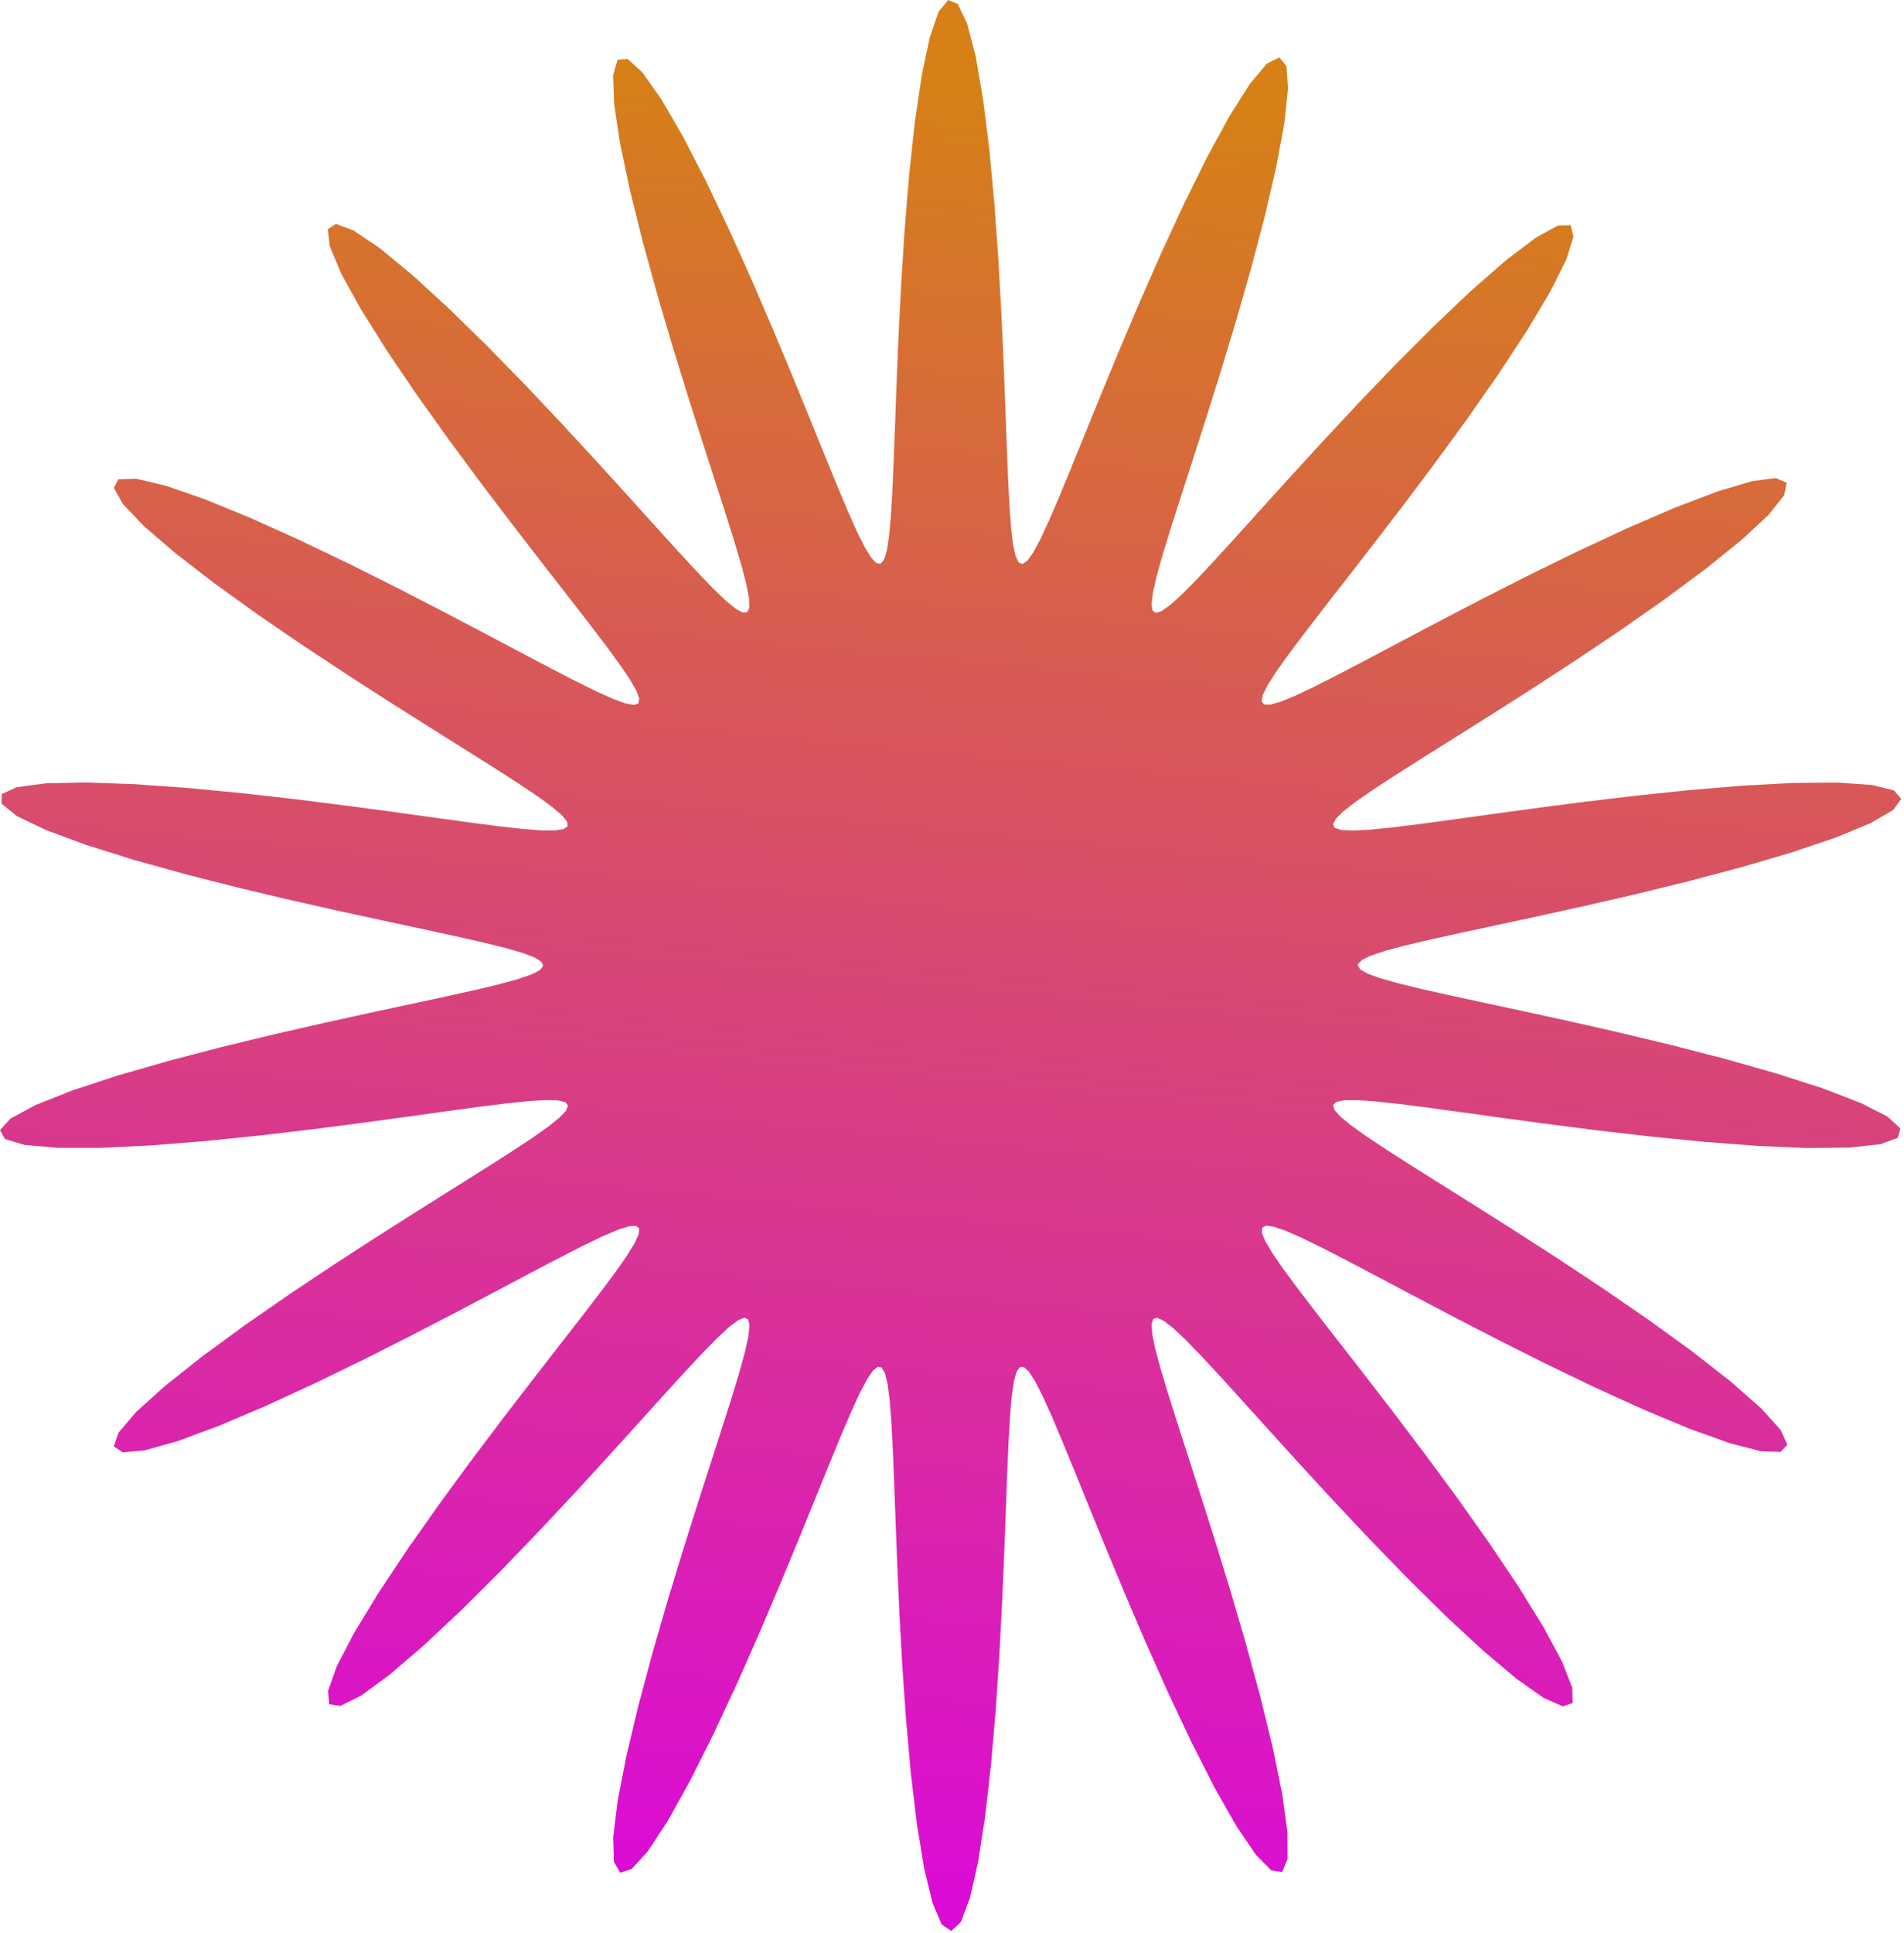
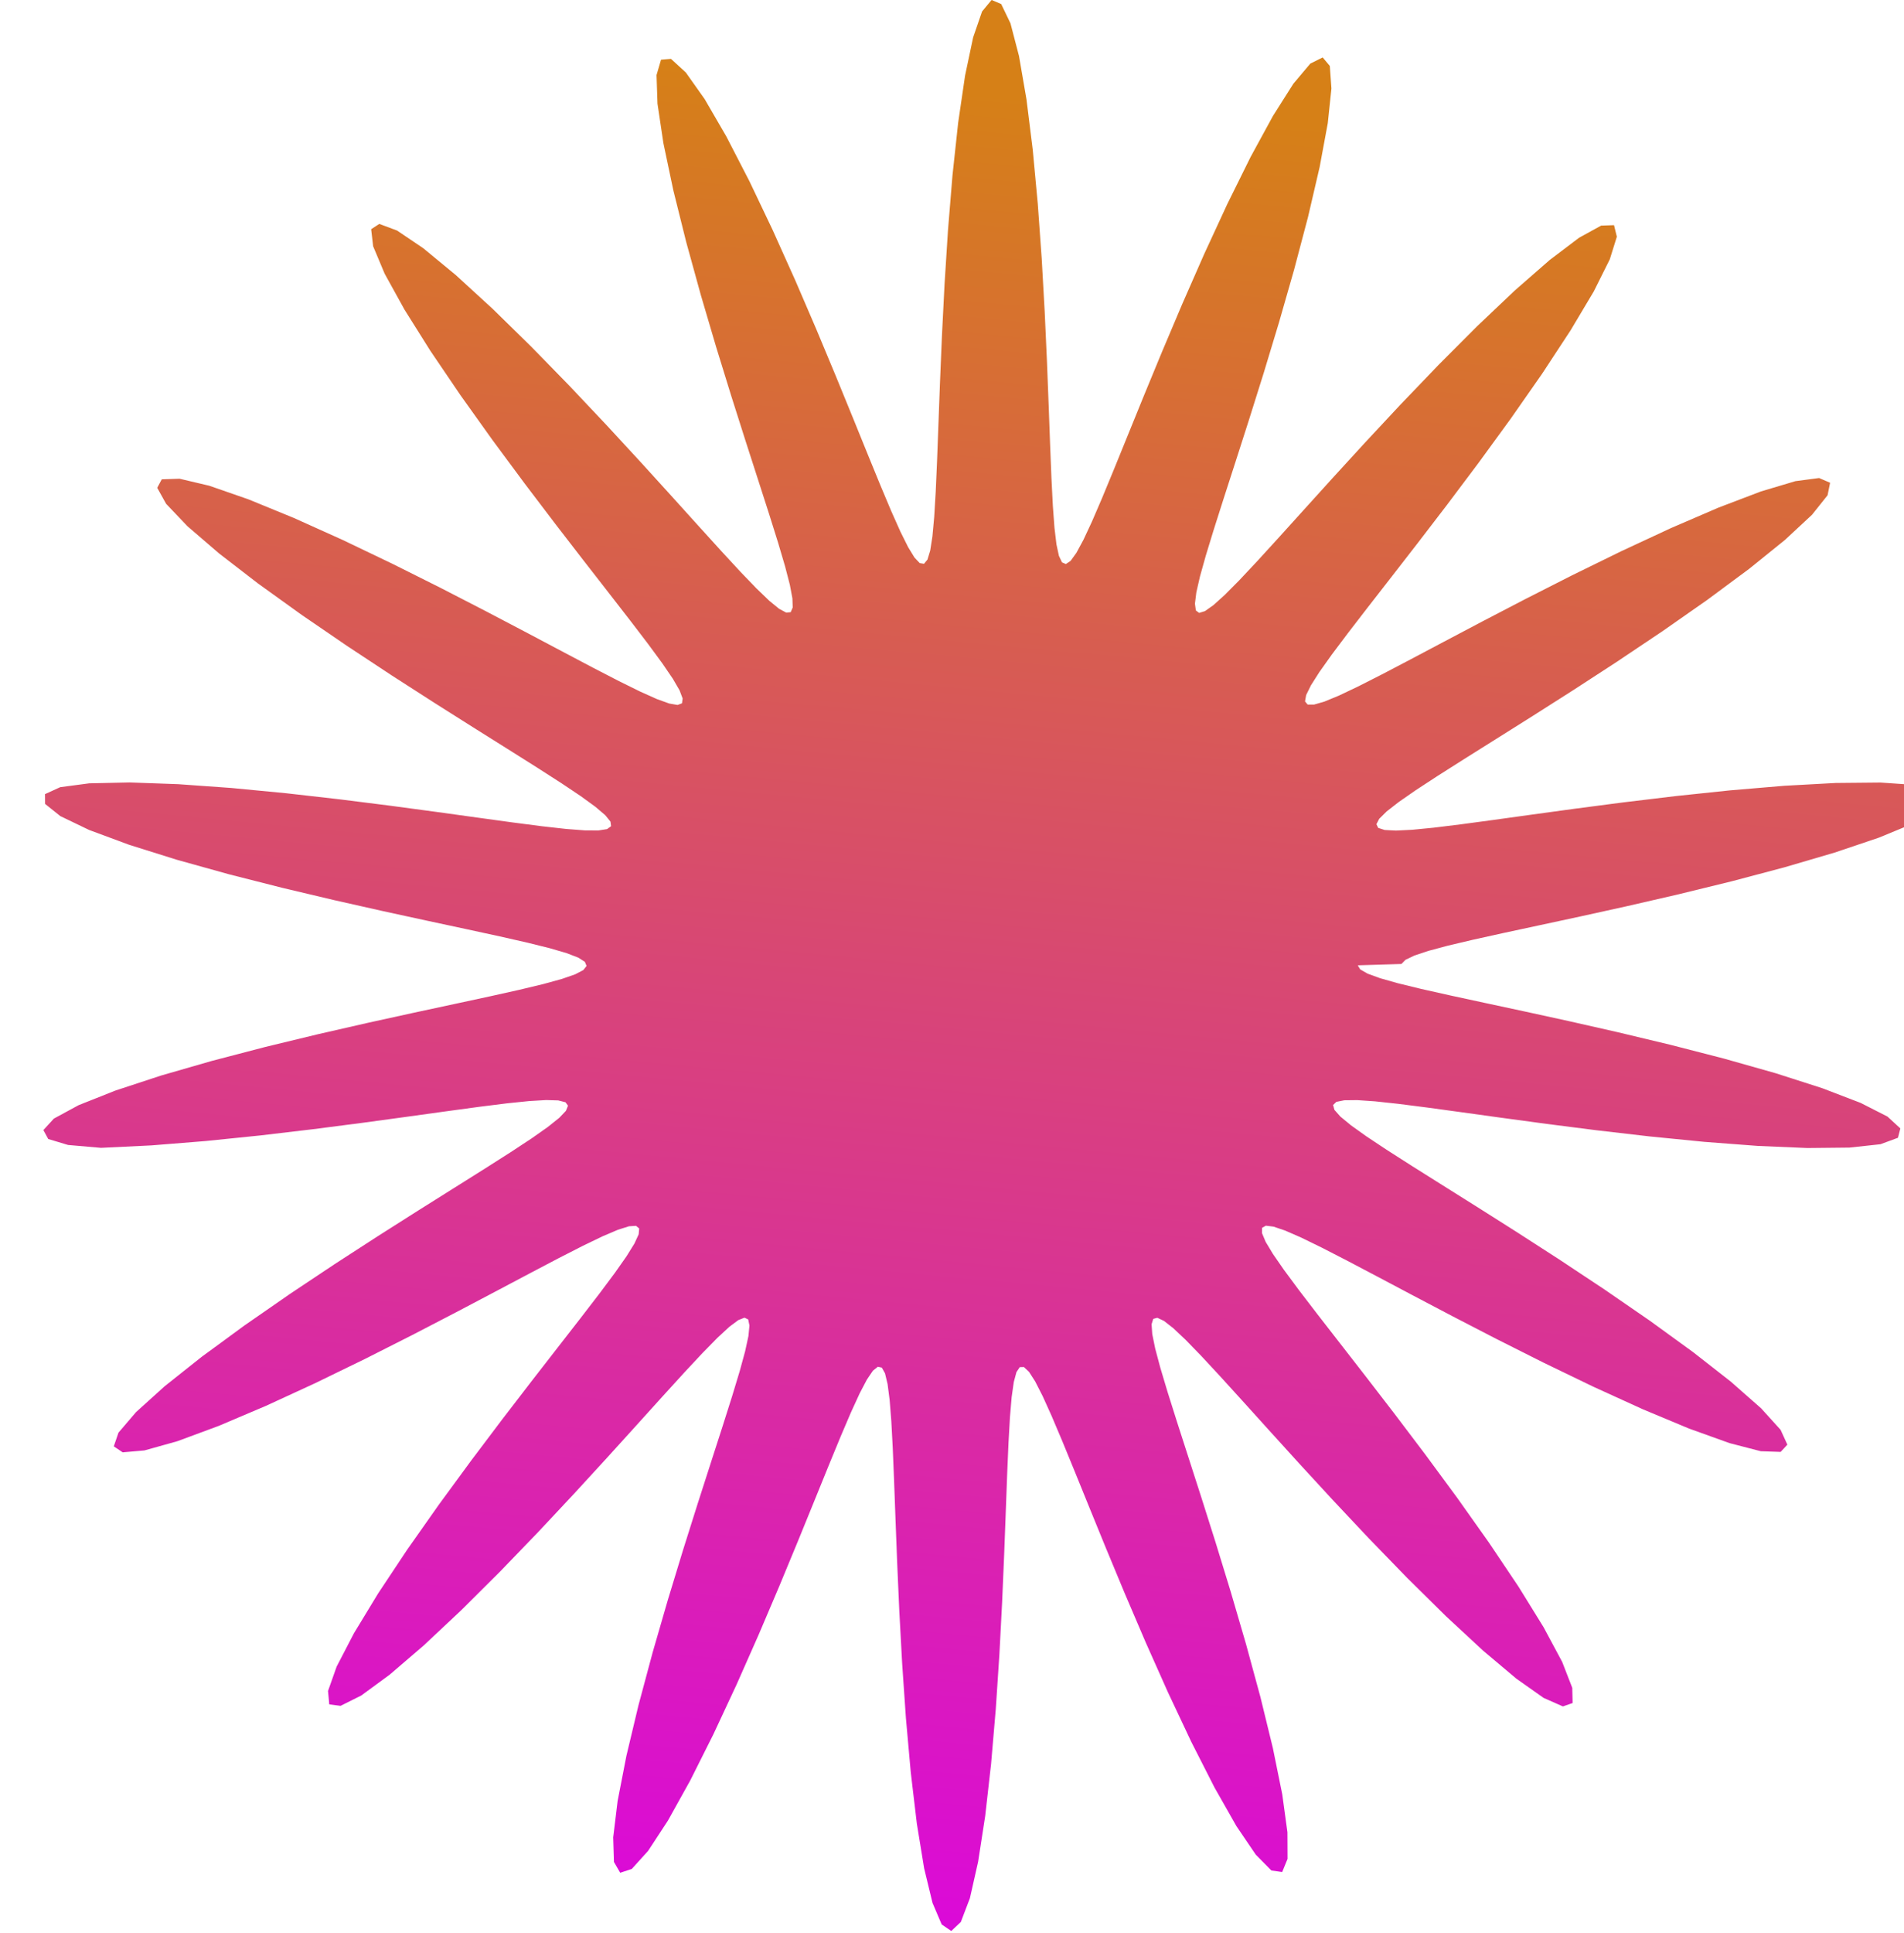
<svg xmlns="http://www.w3.org/2000/svg" fill="none" height="555" viewBox="0 0 547 555" width="547">
  <linearGradient id="a" gradientUnits="userSpaceOnUse" x1="276.692" x2="224.477" y1="26.174" y2="578.16">
    <stop offset="0" stop-color="#d68017" />
    <stop offset="1" stop-color="#db03e3" />
  </linearGradient>
-   <path clip-rule="evenodd" d="m390.069 277.204.706 1.178 2.128 1.219 3.583 1.307 5.082 1.439 6.638 1.62 8.24 1.85 9.868 2.132 11.465 2.46 12.949 2.828 14.198 3.217 15.049 3.602 15.32 3.944 14.822 4.195 13.41 4.304 11.018 4.224 7.71 3.923 3.696 3.4-.688 2.689-5.028 1.851-8.922.967-12.052.125-14.235-.604-15.436-1.173-15.739-1.562-15.307-1.775-14.333-1.832-13.001-1.761-11.467-1.59-9.848-1.346-8.227-1.05-6.646-.716-5.129-.351-3.681.041-2.289.458-.941.909.384 1.394 1.706 1.926 3.046 2.51 4.413 3.154 5.816 3.861 7.245 4.632 8.675 5.456 10.057 6.314 11.311 7.164 12.321 7.947 12.948 8.583 13.027 8.968 12.402 8.997 10.958 8.569 8.659 7.627 5.588 6.166 1.954 4.267-1.929 2.081-5.695-.191-8.995-2.332-11.574-4.157-13.293-5.546-14.149-6.445-14.235-6.872-13.707-6.89-12.737-6.584-11.49-6.043-10.098-5.346-8.66-4.557-7.241-3.721-5.876-2.866-4.582-2.003-3.361-1.14-2.202-.27-1.093.615-.017 1.529 1.044 2.485 2.102 3.497 3.169 4.577 4.245 5.728 5.324 6.947 6.384 8.214 7.38 9.491 8.252 10.709 8.91 11.772 9.246 12.549 9.142 12.893 8.491 12.643 7.22 11.678 5.328 9.932 2.896 7.446.107 4.372-2.792.972-5.528-2.436-7.85-5.537-9.588-8.074-10.668-9.895-11.107-10.965-10.996-11.334-10.458-11.122-9.631-10.467-8.633-9.509-7.559-8.366-6.48-7.126-5.435-5.854-4.453-4.584-3.539-3.334-2.691-2.107-1.906-.895-1.171.318-.475 1.547.192 2.813.839 4.131 1.471 5.517 2.087 6.973 2.681 8.493 3.239 10.048 3.732 11.583 4.122 13.012 4.361 14.206 4.388 15.009 4.146 15.233 3.588 14.699 2.693 13.27 1.485 10.894.032 7.653-1.543 3.763-3.097-.437-4.479-4.55-5.57-8.201-6.301-11.1-6.659-13.094-6.676-14.165-6.422-14.402-5.977-13.963-5.415-13.026-4.801-11.76-4.186-10.306-3.598-8.767-3.058-7.216-2.573-5.69-2.147-4.207-1.777-2.767-1.457-1.362-1.186.028-.955 1.422-.765 2.843-.612 4.309-.496 5.832-.418 7.417-.384 9.052-.397 10.703-.463 12.306-.591 13.763-.782 14.934-1.036 15.647-1.345 15.705-1.689 14.927-2.039 13.185-2.359 10.45-2.606 6.833-2.745 2.595-2.756-1.887-2.636-6.191-2.404-9.927-2.093-12.815-1.746-14.717-1.397-15.642-1.082-15.704-.818-15.083-.617-13.973-.48-12.551-.404-10.964-.382-9.315-.41-7.675-.481-6.08-.591-4.547-.738-3.073-.922-1.646-1.146-.25-1.411 1.14-1.723 2.542-2.084 3.975-2.502 5.451-2.977 6.97-3.508 8.52-4.09 10.064-4.703 11.538-5.319 12.842-5.893 13.843-6.362 14.373-6.652 14.255-6.682 13.325-6.383 11.48-5.712 8.718-4.674 5.172-3.332 1.108-1.797-3.105-.213-7.069 1.266-10.432 2.521-12.954 3.468-14.534 4.079-15.203 4.37-15.088 4.38-14.366 4.172-13.221 3.802-11.82 3.322-10.296 2.773-8.739 2.184-7.212 1.57-5.744.94-4.347.297-3.018-.367-1.746-1.058-.512-1.785.701-2.563 1.913-3.399 3.138-4.303 4.383-5.275 5.651-6.31 6.925-7.386 8.173-8.465 9.336-9.48 10.332-10.343 11.043-10.935 11.336-11.123 11.068-10.78 10.116-9.805 8.414-8.169 5.983-5.93 2.959-3.246-.421-.355-3.845 2.471-6.99 4.972-9.583 6.96-11.452 8.331-12.541 9.078-12.896 9.262-12.637 8.988-11.919 8.373-10.892 7.53-9.69 6.547-8.419 5.495-7.146 4.418-5.918 3.339-4.755 2.271-3.664 1.213-2.643.153-1.678-.92-.758-2.023.13-3.172 1.002-4.384 1.867-5.665 2.728-7.018 3.585-8.432 4.427-9.87 5.225-11.275 5.94-12.553 6.511-13.577 6.861-14.188 6.901-14.211 6.543-13.486 5.722-11.906 4.41-9.46 2.648-6.259.546-2.546-1.719 1.343-3.933 5.04-5.891 8.218-7.427 10.648-8.455 12.229-8.961 12.978-9 13.001-8.663 12.451-8.061 11.491-7.295 10.268-6.451 8.9-5.592 7.474-4.76 6.042-3.979 4.634-3.262 3.261-2.608 1.919-2.016.594-1.476-.729-.983-2.072-.528-3.456-.105-4.894.29-6.4.66-7.971.999-9.589 1.302-11.212 1.555-12.767 1.74-14.14 1.828-15.183 1.794-15.715 1.608-15.541 1.247-14.491.706h-12.466l-9.478-.828-5.688-1.711-1.393-2.562 3.012-3.298 7.11-3.855 10.549-4.19 13.095-4.305 14.662-4.223 15.296-3.992 15.136-3.66 14.364-3.28 13.168-2.889 11.712-2.516 10.125-2.181 8.5-1.892 6.89-1.653 5.326-1.465 3.818-1.324 2.357-1.231.931-1.181-.481-1.174-1.9-1.211-3.347-1.289-4.841-1.415-6.386-1.588-7.983-1.81-9.608-2.084-11.216-2.405-12.725-2.767-14.021-3.155-14.948-3.542-15.323-3.894-14.96-4.164-13.7-4.298-11.464-4.25-8.291-3.986-4.369-3.498-.019-2.813 4.357-1.989 8.346-1.108 11.614-.253 13.954.498 15.308 1.094 15.745 1.512 15.418 1.753 14.516 1.832 13.23 1.779 11.719 1.623 10.108 1.389 8.483 1.1 6.894.771 5.367.411 3.906.024 2.508-.39 1.154-.835-.174-1.314-1.495-1.838-2.831-2.413-4.193-3.047-5.59-3.744-7.016-4.505-8.449-5.323-9.844-6.176-11.123-7.031-12.183-7.83-12.88-8.496-13.057-8.928-12.554-9.02-11.245-8.671-9.081-7.812-6.122-6.432-2.558-4.593 1.309-2.44 5.118-.168 8.513 2.008 11.219 3.894 13.079 5.356 14.068 6.335 14.267 6.834 13.825 6.911 12.914 6.651 11.701 6.141 10.325 5.464 8.889 4.687 7.464 3.857 6.089 3.002 4.783 2.14 3.551 1.278 2.383.41 1.267-.473.187-1.381-.876-2.329-1.933-3.332-2.998-4.4-4.073-5.54-5.153-6.748-6.218-8.011-7.228-9.289-8.124-10.523-8.824-11.618-9.219-12.451-9.193-12.873-8.635-12.729-7.465-11.883-5.668-10.262-3.313-7.886-.566-4.892 2.335-1.523 5.114 1.907 7.516 5.075 9.355 7.715 10.54 9.656 11.077 10.843 11.045 11.318 10.568 11.189 9.777 10.595 8.798 9.676 7.733 8.556 6.649 7.328 5.599 6.057 4.605 4.785 3.679 3.532 2.822 2.301 2.028 1.087 1.285-.124.583-1.35-.088-2.608-.737-3.917-1.371-5.291-1.99-6.737-2.588-8.247-3.154-9.8-3.658-11.343-4.069-12.796-4.336-14.038-4.4-14.915-4.205-15.244-3.699-14.841-2.858-13.56-1.696-11.334-.275-8.22 1.29-4.413 2.857-.237 4.275 3.917 5.42 7.663 6.21 10.696 6.625 12.839 6.694 14.053 6.478 14.414 6.057 14.071 5.509 13.201 4.901 11.978 4.282 10.545 3.689 9.015 3.14 7.462 2.647 5.93 2.211 4.44 1.832 2.994 1.505 1.584 1.226.193.989-1.199.793-2.614.634-4.071.511-5.585.428-7.161.387-8.79.391-10.441.449-12.057.567-13.546.747-14.774.991-15.572 1.293-15.748 1.632-15.114 1.985-13.53 2.312-10.949 2.573-7.459 2.731-3.298 2.763 1.174 2.663 5.535 2.448 9.384 2.146 12.419 1.802 14.481 1.451 15.556 1.129 15.745.856 15.22.645 14.175.498 12.792.412 11.222.382 9.579.402 7.933.467 6.331.571 4.787.712 3.304.891 1.871 1.108.471 1.365-.919 1.67-2.317 2.023-3.744 2.432-5.212 2.897-6.726 3.42-8.272 3.994-9.821 4.604-11.311 5.223-12.651 5.806-13.71 6.298-14.328 6.621-14.324 6.698-13.533 6.455-11.837 5.844-9.216 4.862-5.779 3.562-1.776 2.048 2.441.463 6.47-1.043 9.948-2.34 12.614-3.339 14.346-4.005 15.153-4.343 15.152-4.395 14.513-4.218 13.425-3.869 12.055-3.404 10.542-2.864 8.987-2.279 7.451-1.669 5.973-1.042 4.565-.4 3.226.26 1.945.945.707 1.667-.509 2.435-1.719 3.262-2.941 4.154-4.184 5.115-5.448 6.142-6.723 7.213-7.977 8.295-9.16 9.327-10.189 10.22-10.954 10.864-11.324 11.126-11.153 10.874-10.317 10.005-8.736 8.473-6.415 6.322-3.472 3.694-.129.818 3.31-2.036 6.52-4.605 9.216-6.683 11.207-8.155 12.419-8.999 12.884-9.266 12.714-9.058 12.057-8.489 11.07-7.675 9.889-6.71 8.623-5.666 7.347-4.589 6.109-3.511 4.935-2.44 3.834-1.381 2.801-.322 1.828.747.902 1.845.01 2.985-.864 4.186-1.729 5.456-2.591 6.799-3.449 8.203-4.295 9.642-5.103 11.057-5.834 12.363-6.432 13.437-6.824 14.125-6.919 14.253-6.63 13.657-5.885 12.217-4.651 9.905-2.955 6.811-.897 3.159 1.356-.727 3.593-4.478 5.603-7.758 7.215-10.317 8.327-12.035 8.914-12.911 9.021-13.04 8.738-12.57 8.17-11.665 7.424-10.475 6.588-9.124 5.728-7.703 4.889-6.268 4.1-4.857 3.372-3.477 2.708-2.131 2.106-.804 1.559.517 1.059 1.857.598 3.231.17 4.661-.229 6.155-.602 7.717-.947 9.33-1.257 10.956-1.519 12.528-1.716 13.939-1.822 15.046-1.809 15.673-1.648 15.623-1.317 14.722-.804 12.855-.122 10.013.69 6.335 1.57 2.095 2.432-2.321 3.192-6.493 3.78-10.057 4.152-12.754 4.301-14.478 4.248-15.253 4.036-15.207 3.718-14.521 3.342-13.379 2.95-11.955 2.574-10.383 2.231-8.758 1.935-7.144 1.688-5.572 1.491-4.054 1.344-2.587 1.242-1.157 1.186z" fill="url(#a)" fill-rule="evenodd" />
+   <path clip-rule="evenodd" d="m390.069 277.204.706 1.178 2.128 1.219 3.583 1.307 5.082 1.439 6.638 1.62 8.24 1.85 9.868 2.132 11.465 2.46 12.949 2.828 14.198 3.217 15.049 3.602 15.32 3.944 14.822 4.195 13.41 4.304 11.018 4.224 7.71 3.923 3.696 3.4-.688 2.689-5.028 1.851-8.922.967-12.052.125-14.235-.604-15.436-1.173-15.739-1.562-15.307-1.775-14.333-1.832-13.001-1.761-11.467-1.59-9.848-1.346-8.227-1.05-6.646-.716-5.129-.351-3.681.041-2.289.458-.941.909.384 1.394 1.706 1.926 3.046 2.51 4.413 3.154 5.816 3.861 7.245 4.632 8.675 5.456 10.057 6.314 11.311 7.164 12.321 7.947 12.948 8.583 13.027 8.968 12.402 8.997 10.958 8.569 8.659 7.627 5.588 6.166 1.954 4.267-1.929 2.081-5.695-.191-8.995-2.332-11.574-4.157-13.293-5.546-14.149-6.445-14.235-6.872-13.707-6.89-12.737-6.584-11.49-6.043-10.098-5.346-8.66-4.557-7.241-3.721-5.876-2.866-4.582-2.003-3.361-1.14-2.202-.27-1.093.615-.017 1.529 1.044 2.485 2.102 3.497 3.169 4.577 4.245 5.728 5.324 6.947 6.384 8.214 7.38 9.491 8.252 10.709 8.91 11.772 9.246 12.549 9.142 12.893 8.491 12.643 7.22 11.678 5.328 9.932 2.896 7.446.107 4.372-2.792.972-5.528-2.436-7.85-5.537-9.588-8.074-10.668-9.895-11.107-10.965-10.996-11.334-10.458-11.122-9.631-10.467-8.633-9.509-7.559-8.366-6.48-7.126-5.435-5.854-4.453-4.584-3.539-3.334-2.691-2.107-1.906-.895-1.171.318-.475 1.547.192 2.813.839 4.131 1.471 5.517 2.087 6.973 2.681 8.493 3.239 10.048 3.732 11.583 4.122 13.012 4.361 14.206 4.388 15.009 4.146 15.233 3.588 14.699 2.693 13.27 1.485 10.894.032 7.653-1.543 3.763-3.097-.437-4.479-4.55-5.57-8.201-6.301-11.1-6.659-13.094-6.676-14.165-6.422-14.402-5.977-13.963-5.415-13.026-4.801-11.76-4.186-10.306-3.598-8.767-3.058-7.216-2.573-5.69-2.147-4.207-1.777-2.767-1.457-1.362-1.186.028-.955 1.422-.765 2.843-.612 4.309-.496 5.832-.418 7.417-.384 9.052-.397 10.703-.463 12.306-.591 13.763-.782 14.934-1.036 15.647-1.345 15.705-1.689 14.927-2.039 13.185-2.359 10.45-2.606 6.833-2.745 2.595-2.756-1.887-2.636-6.191-2.404-9.927-2.093-12.815-1.746-14.717-1.397-15.642-1.082-15.704-.818-15.083-.617-13.973-.48-12.551-.404-10.964-.382-9.315-.41-7.675-.481-6.08-.591-4.547-.738-3.073-.922-1.646-1.146-.25-1.411 1.14-1.723 2.542-2.084 3.975-2.502 5.451-2.977 6.97-3.508 8.52-4.09 10.064-4.703 11.538-5.319 12.842-5.893 13.843-6.362 14.373-6.652 14.255-6.682 13.325-6.383 11.48-5.712 8.718-4.674 5.172-3.332 1.108-1.797-3.105-.213-7.069 1.266-10.432 2.521-12.954 3.468-14.534 4.079-15.203 4.37-15.088 4.38-14.366 4.172-13.221 3.802-11.82 3.322-10.296 2.773-8.739 2.184-7.212 1.57-5.744.94-4.347.297-3.018-.367-1.746-1.058-.512-1.785.701-2.563 1.913-3.399 3.138-4.303 4.383-5.275 5.651-6.31 6.925-7.386 8.173-8.465 9.336-9.48 10.332-10.343 11.043-10.935 11.336-11.123 11.068-10.78 10.116-9.805 8.414-8.169 5.983-5.93 2.959-3.246-.421-.355-3.845 2.471-6.99 4.972-9.583 6.96-11.452 8.331-12.541 9.078-12.896 9.262-12.637 8.988-11.919 8.373-10.892 7.53-9.69 6.547-8.419 5.495-7.146 4.418-5.918 3.339-4.755 2.271-3.664 1.213-2.643.153-1.678-.92-.758-2.023.13-3.172 1.002-4.384 1.867-5.665 2.728-7.018 3.585-8.432 4.427-9.87 5.225-11.275 5.94-12.553 6.511-13.577 6.861-14.188 6.901-14.211 6.543-13.486 5.722-11.906 4.41-9.46 2.648-6.259.546-2.546-1.719 1.343-3.933 5.04-5.891 8.218-7.427 10.648-8.455 12.229-8.961 12.978-9 13.001-8.663 12.451-8.061 11.491-7.295 10.268-6.451 8.9-5.592 7.474-4.76 6.042-3.979 4.634-3.262 3.261-2.608 1.919-2.016.594-1.476-.729-.983-2.072-.528-3.456-.105-4.894.29-6.4.66-7.971.999-9.589 1.302-11.212 1.555-12.767 1.74-14.14 1.828-15.183 1.794-15.715 1.608-15.541 1.247-14.491.706l-9.478-.828-5.688-1.711-1.393-2.562 3.012-3.298 7.11-3.855 10.549-4.19 13.095-4.305 14.662-4.223 15.296-3.992 15.136-3.66 14.364-3.28 13.168-2.889 11.712-2.516 10.125-2.181 8.5-1.892 6.89-1.653 5.326-1.465 3.818-1.324 2.357-1.231.931-1.181-.481-1.174-1.9-1.211-3.347-1.289-4.841-1.415-6.386-1.588-7.983-1.81-9.608-2.084-11.216-2.405-12.725-2.767-14.021-3.155-14.948-3.542-15.323-3.894-14.96-4.164-13.7-4.298-11.464-4.25-8.291-3.986-4.369-3.498-.019-2.813 4.357-1.989 8.346-1.108 11.614-.253 13.954.498 15.308 1.094 15.745 1.512 15.418 1.753 14.516 1.832 13.23 1.779 11.719 1.623 10.108 1.389 8.483 1.1 6.894.771 5.367.411 3.906.024 2.508-.39 1.154-.835-.174-1.314-1.495-1.838-2.831-2.413-4.193-3.047-5.59-3.744-7.016-4.505-8.449-5.323-9.844-6.176-11.123-7.031-12.183-7.83-12.88-8.496-13.057-8.928-12.554-9.02-11.245-8.671-9.081-7.812-6.122-6.432-2.558-4.593 1.309-2.44 5.118-.168 8.513 2.008 11.219 3.894 13.079 5.356 14.068 6.335 14.267 6.834 13.825 6.911 12.914 6.651 11.701 6.141 10.325 5.464 8.889 4.687 7.464 3.857 6.089 3.002 4.783 2.14 3.551 1.278 2.383.41 1.267-.473.187-1.381-.876-2.329-1.933-3.332-2.998-4.4-4.073-5.54-5.153-6.748-6.218-8.011-7.228-9.289-8.124-10.523-8.824-11.618-9.219-12.451-9.193-12.873-8.635-12.729-7.465-11.883-5.668-10.262-3.313-7.886-.566-4.892 2.335-1.523 5.114 1.907 7.516 5.075 9.355 7.715 10.54 9.656 11.077 10.843 11.045 11.318 10.568 11.189 9.777 10.595 8.798 9.676 7.733 8.556 6.649 7.328 5.599 6.057 4.605 4.785 3.679 3.532 2.822 2.301 2.028 1.087 1.285-.124.583-1.35-.088-2.608-.737-3.917-1.371-5.291-1.99-6.737-2.588-8.247-3.154-9.8-3.658-11.343-4.069-12.796-4.336-14.038-4.4-14.915-4.205-15.244-3.699-14.841-2.858-13.56-1.696-11.334-.275-8.22 1.29-4.413 2.857-.237 4.275 3.917 5.42 7.663 6.21 10.696 6.625 12.839 6.694 14.053 6.478 14.414 6.057 14.071 5.509 13.201 4.901 11.978 4.282 10.545 3.689 9.015 3.14 7.462 2.647 5.93 2.211 4.44 1.832 2.994 1.505 1.584 1.226.193.989-1.199.793-2.614.634-4.071.511-5.585.428-7.161.387-8.79.391-10.441.449-12.057.567-13.546.747-14.774.991-15.572 1.293-15.748 1.632-15.114 1.985-13.53 2.312-10.949 2.573-7.459 2.731-3.298 2.763 1.174 2.663 5.535 2.448 9.384 2.146 12.419 1.802 14.481 1.451 15.556 1.129 15.745.856 15.22.645 14.175.498 12.792.412 11.222.382 9.579.402 7.933.467 6.331.571 4.787.712 3.304.891 1.871 1.108.471 1.365-.919 1.67-2.317 2.023-3.744 2.432-5.212 2.897-6.726 3.42-8.272 3.994-9.821 4.604-11.311 5.223-12.651 5.806-13.71 6.298-14.328 6.621-14.324 6.698-13.533 6.455-11.837 5.844-9.216 4.862-5.779 3.562-1.776 2.048 2.441.463 6.47-1.043 9.948-2.34 12.614-3.339 14.346-4.005 15.153-4.343 15.152-4.395 14.513-4.218 13.425-3.869 12.055-3.404 10.542-2.864 8.987-2.279 7.451-1.669 5.973-1.042 4.565-.4 3.226.26 1.945.945.707 1.667-.509 2.435-1.719 3.262-2.941 4.154-4.184 5.115-5.448 6.142-6.723 7.213-7.977 8.295-9.16 9.327-10.189 10.22-10.954 10.864-11.324 11.126-11.153 10.874-10.317 10.005-8.736 8.473-6.415 6.322-3.472 3.694-.129.818 3.31-2.036 6.52-4.605 9.216-6.683 11.207-8.155 12.419-8.999 12.884-9.266 12.714-9.058 12.057-8.489 11.07-7.675 9.889-6.71 8.623-5.666 7.347-4.589 6.109-3.511 4.935-2.44 3.834-1.381 2.801-.322 1.828.747.902 1.845.01 2.985-.864 4.186-1.729 5.456-2.591 6.799-3.449 8.203-4.295 9.642-5.103 11.057-5.834 12.363-6.432 13.437-6.824 14.125-6.919 14.253-6.63 13.657-5.885 12.217-4.651 9.905-2.955 6.811-.897 3.159 1.356-.727 3.593-4.478 5.603-7.758 7.215-10.317 8.327-12.035 8.914-12.911 9.021-13.04 8.738-12.57 8.17-11.665 7.424-10.475 6.588-9.124 5.728-7.703 4.889-6.268 4.1-4.857 3.372-3.477 2.708-2.131 2.106-.804 1.559.517 1.059 1.857.598 3.231.17 4.661-.229 6.155-.602 7.717-.947 9.33-1.257 10.956-1.519 12.528-1.716 13.939-1.822 15.046-1.809 15.673-1.648 15.623-1.317 14.722-.804 12.855-.122 10.013.69 6.335 1.57 2.095 2.432-2.321 3.192-6.493 3.78-10.057 4.152-12.754 4.301-14.478 4.248-15.253 4.036-15.207 3.718-14.521 3.342-13.379 2.95-11.955 2.574-10.383 2.231-8.758 1.935-7.144 1.688-5.572 1.491-4.054 1.344-2.587 1.242-1.157 1.186z" fill="url(#a)" fill-rule="evenodd" />
</svg>